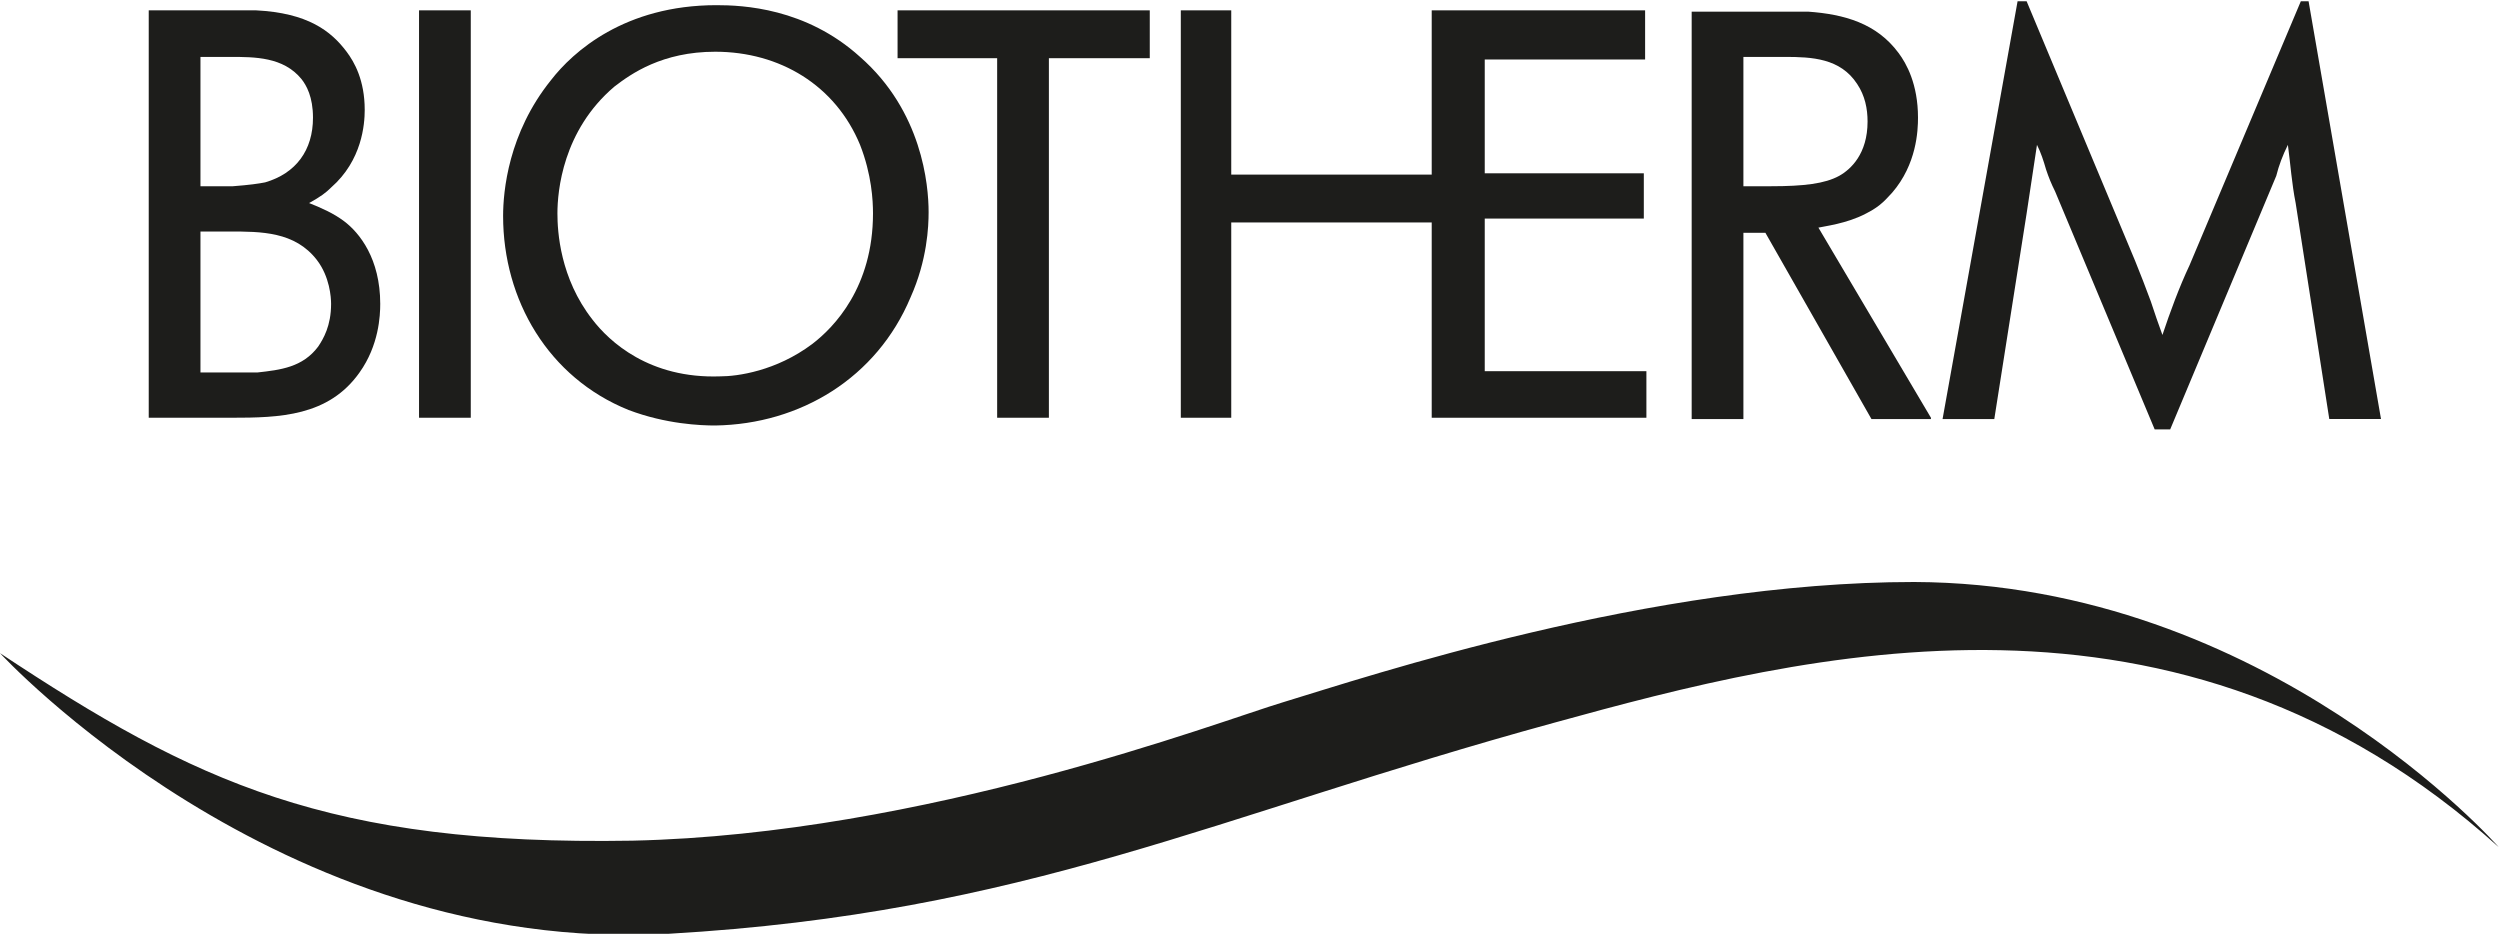
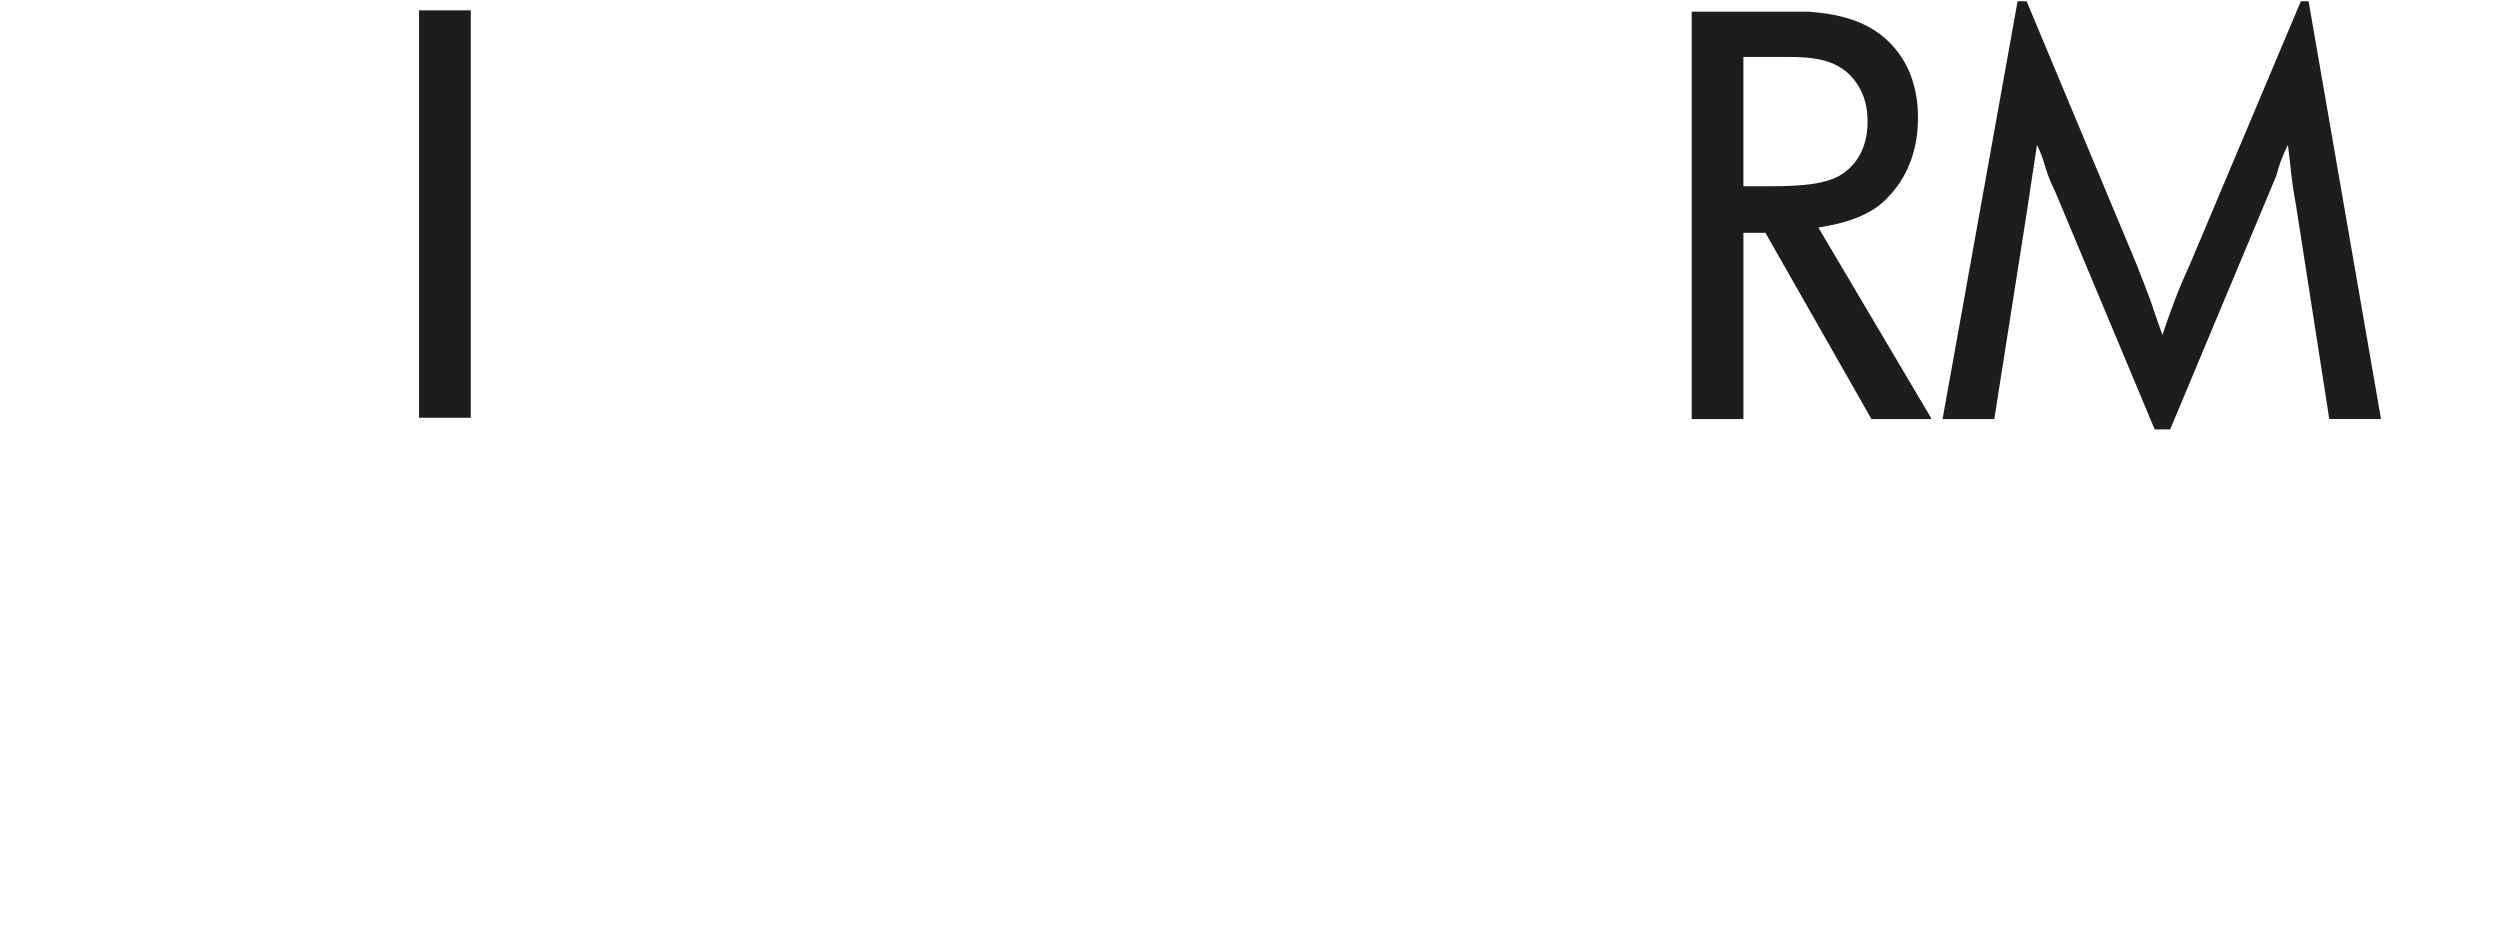
<svg xmlns="http://www.w3.org/2000/svg" width="193.3" height="72.2" viewBox="-1733.6 149.2 193.3 72.2" enable-background="new -1733.6 149.2 193.3 72.2">
  <g fill="#1d1d1b" fill-rule="evenodd">
-     <path d="m-1718.1 178v-10.9h2.2c2.5 0 5.1 0 6.8 2.2 1 1.3 1.1 2.9 1.1 3.4 0 1.7-.6 2.7-1 3.3-1.2 1.6-2.9 1.8-4.7 2-.5 0-1.1 0-1.6 0h-2.8m-4 3.5h6.4c3.7 0 7.5-.1 9.9-3.5 1.5-2.1 1.6-4.4 1.6-5.3 0-3.5-1.6-5.5-2.8-6.4-.8-.6-1.7-1-2.7-1.4.9-.5 1.3-.8 1.7-1.2 2.4-2.1 2.6-4.9 2.6-6 0-2.3-.8-3.7-1.4-4.5-1.2-1.6-3-3-7-3.2-.6 0-1.2 0-1.7 0h-6.6v31.5m4-17.9v-10h2.3c1.9 0 4.1 0 5.5 1.7.4.5.9 1.4.9 3 0 2.5-1.3 4.3-3.7 5-.5.1-1.2.2-2.5.3h-2.5" />
    <path d="m-1701.2 150h4v31.5h-4v-31.5" />
-     <path d="m-1677.9 178.3c-5.5.2-8.6-2.7-9.9-4.4-2.5-3.2-2.7-6.8-2.7-8.2 0-1.7.4-6.4 4.4-9.8 1.3-1 3.7-2.7 7.8-2.7 5 0 9.3 2.6 11.2 7.2.9 2.3 1 4.3 1 5.3 0 5.7-3 8.8-4.7 10.1-2.8 2.1-5.8 2.5-7.1 2.5m-.4 3.8c6.6-.1 12.5-3.7 15.1-9.9 1.3-2.9 1.4-5.5 1.4-6.6 0-2.1-.5-7.8-5.3-12-4.2-3.8-9.1-4-11.1-4-7.1 0-11.1 3.6-12.8 5.8-3.3 4.1-3.7 8.6-3.7 10.5 0 6.5 3.5 12.5 9.7 15 2.9 1.1 5.6 1.2 6.7 1.2" />
-     <path d="m-1656.5 181.5v-27.8h-7.7v-3.7h19.5v3.7h-7.8v27.8h-4" />
-     <path d="m-1618.8 177.9v-11.8h12.3v-3.5h-12.3v-8.8h12.4v-3.8h-16.5v12.7h-15.5v-12.7h-3.9v31.5h3.9v-15.1h15.5v15.1h16.6v-3.6h-12.5" />
    <path d="m-1598.8 163.7v-10.1h3.2c2.1 0 4.3.1 5.6 2.1.6.9.8 1.9.8 2.9 0 2.5-1.3 3.7-2.2 4.2-1.1.6-2.7.8-5.3.8h-2.1v.1m14.5 17.8l-8.7-14.7c.4-.1 2.2-.3 3.7-1.1 1.2-.6 1.6-1.2 2-1.6 1.9-2.2 2-4.8 2-5.8 0-2.6-.9-4.2-1.5-5-1.7-2.3-4.2-3-7-3.2-.8 0-1.6 0-2.4 0h-6.6v31.5h4v-14.4h1.7l8.2 14.4h4.6v-.1" />
    <path d="m-1553.5 181.6l-2.6-16.7c-.3-1.5-.4-3-.6-4.5-.4.8-.7 1.6-.9 2.4l-8.2 19.6h-1.2l-7.7-18.4c-.3-.6-.5-1.1-.7-1.7-.2-.7-.4-1.3-.7-1.9l-.8 5.3-2.5 15.9h-4l5.8-32.3h.7l8.4 20.1c.4 1 .8 2 1.2 3.1.3.9.6 1.8.9 2.6.6-1.8 1.3-3.7 2.1-5.4l8.6-20.4h.6l5.6 32.3h-4" />
-     <path d="m-1733.6 199.7c0 0 21.5 23.4 51.7 21.7 27.7-1.6 42.1-9.1 68.4-16.3 19.6-5.4 48.3-12.8 73.1 9.6 0 0-17.9-20.4-45.2-20.5-20.4 0-42.2 7.3-48.8 9.3-5 1.5-27.7 10.2-50.3 10.7-23.5.4-33.8-4.5-48.9-14.5" />
  </g>
</svg>